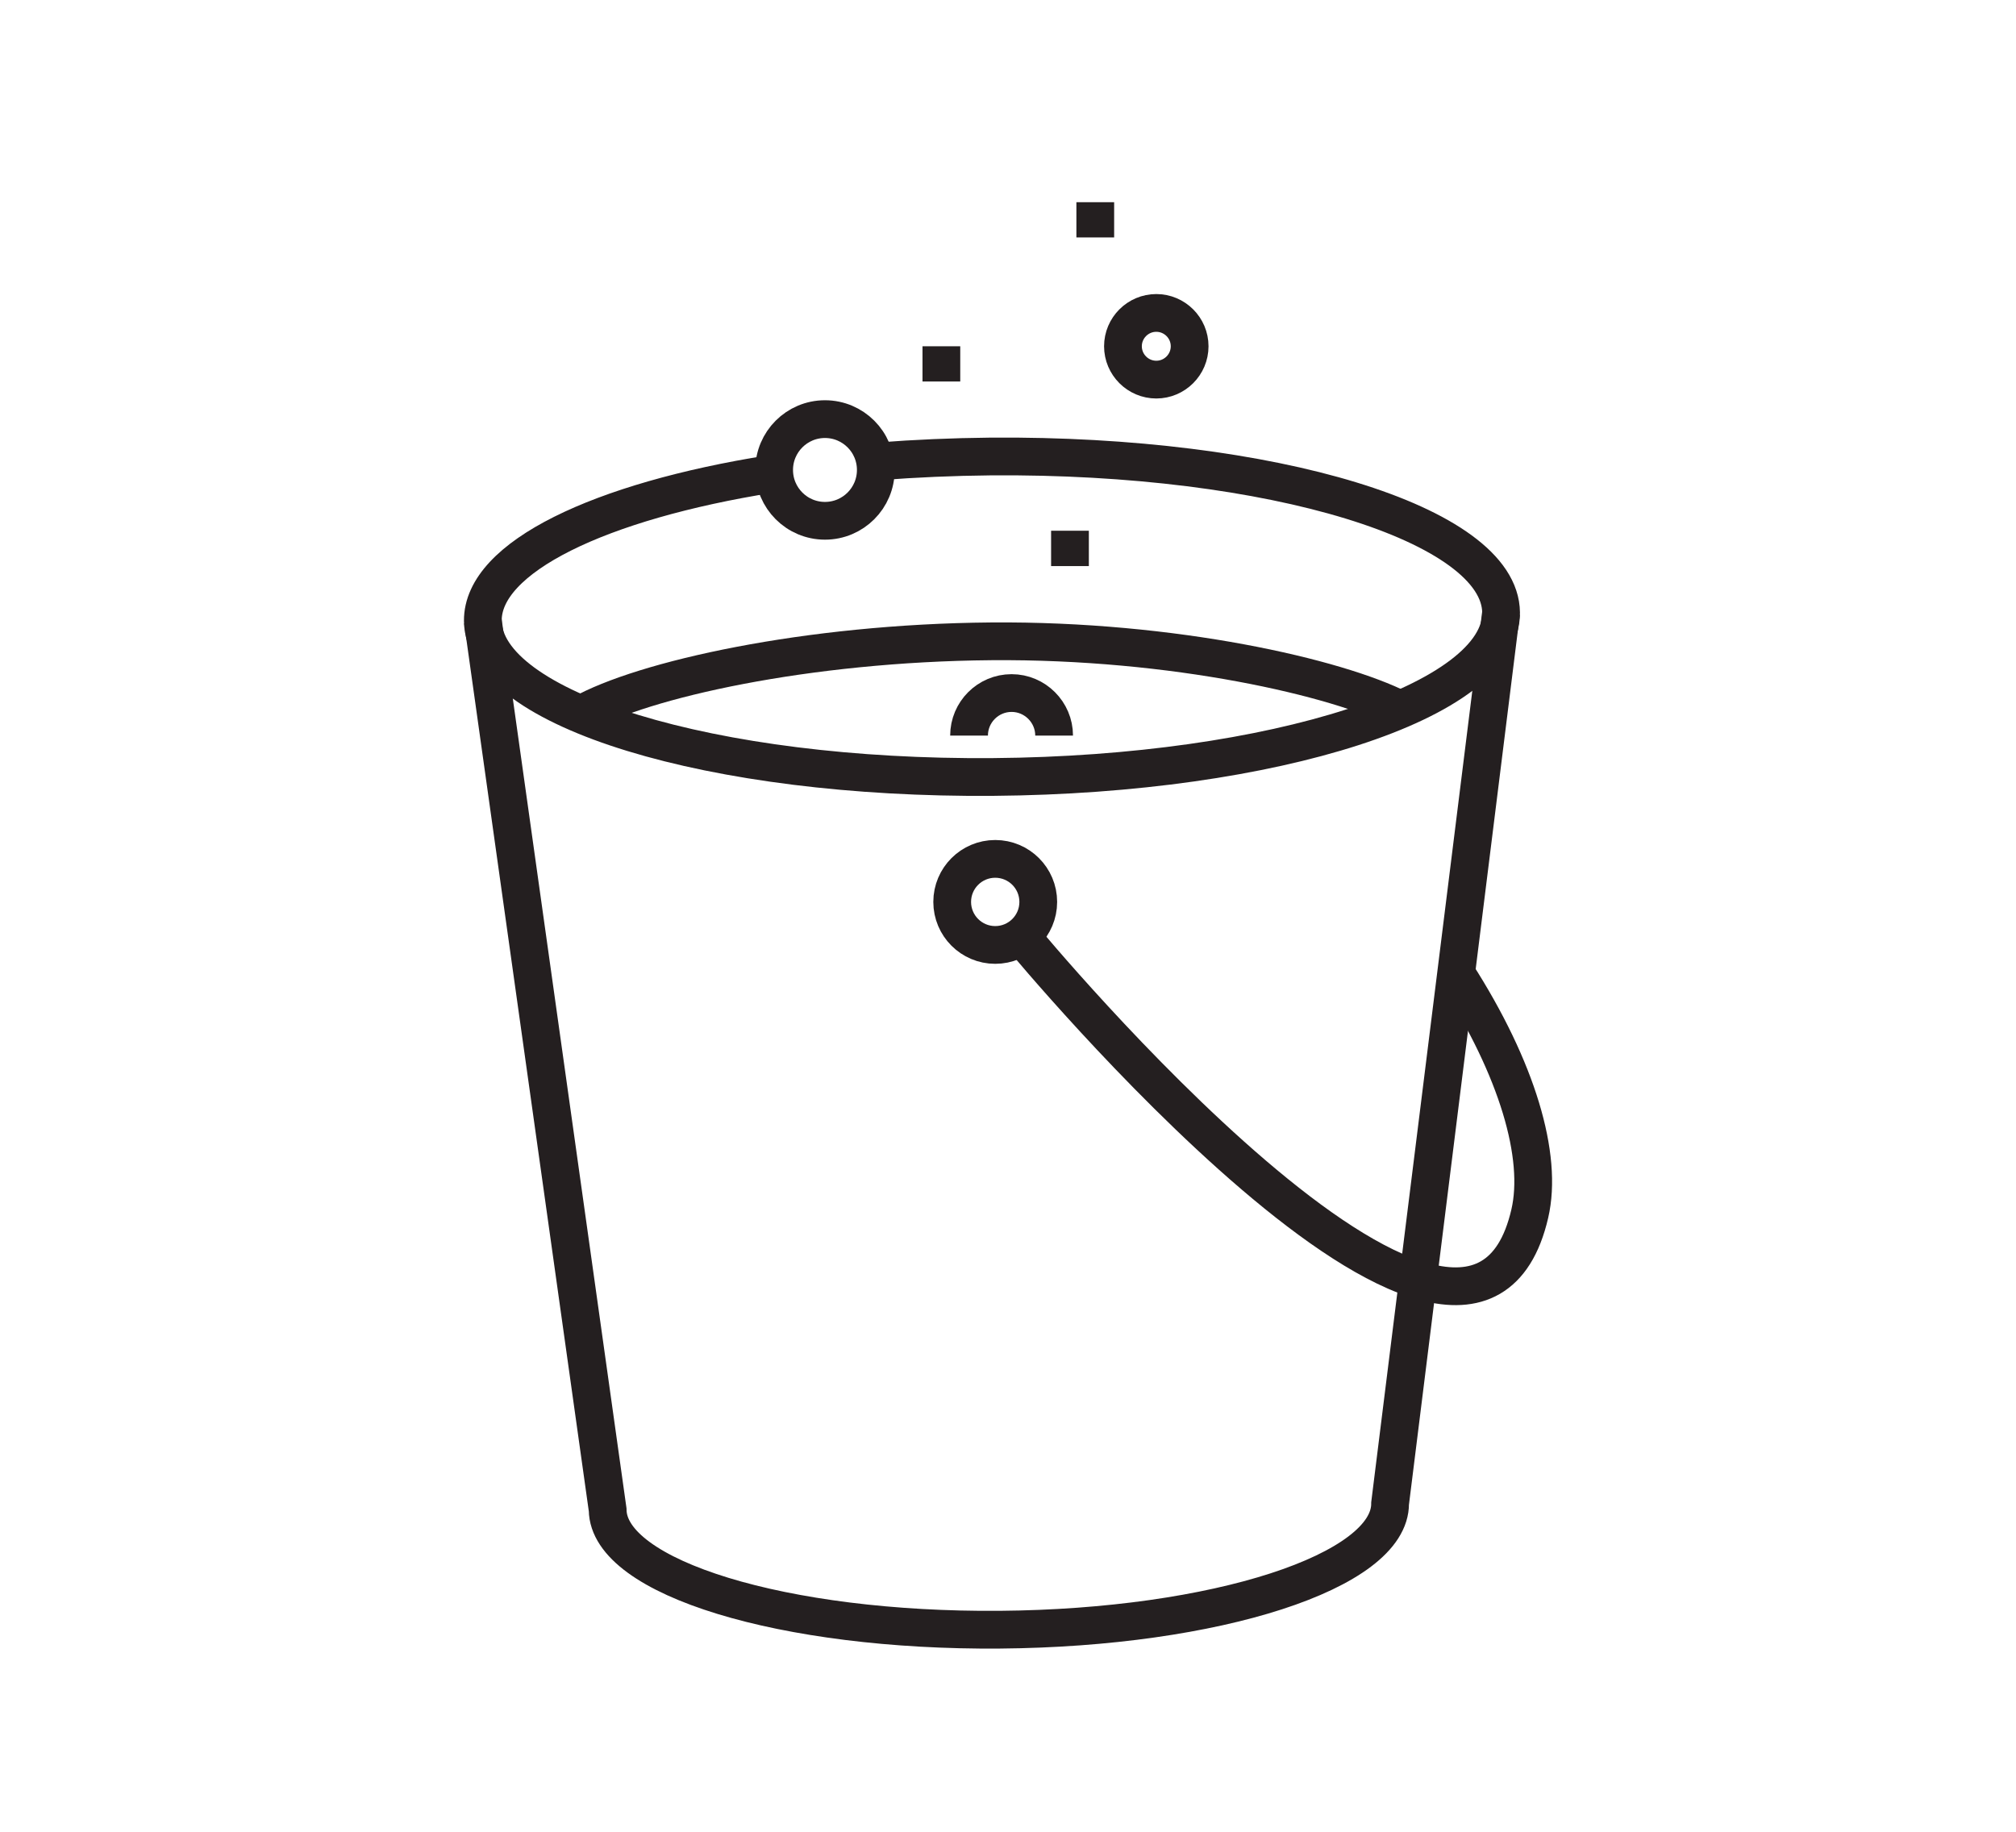
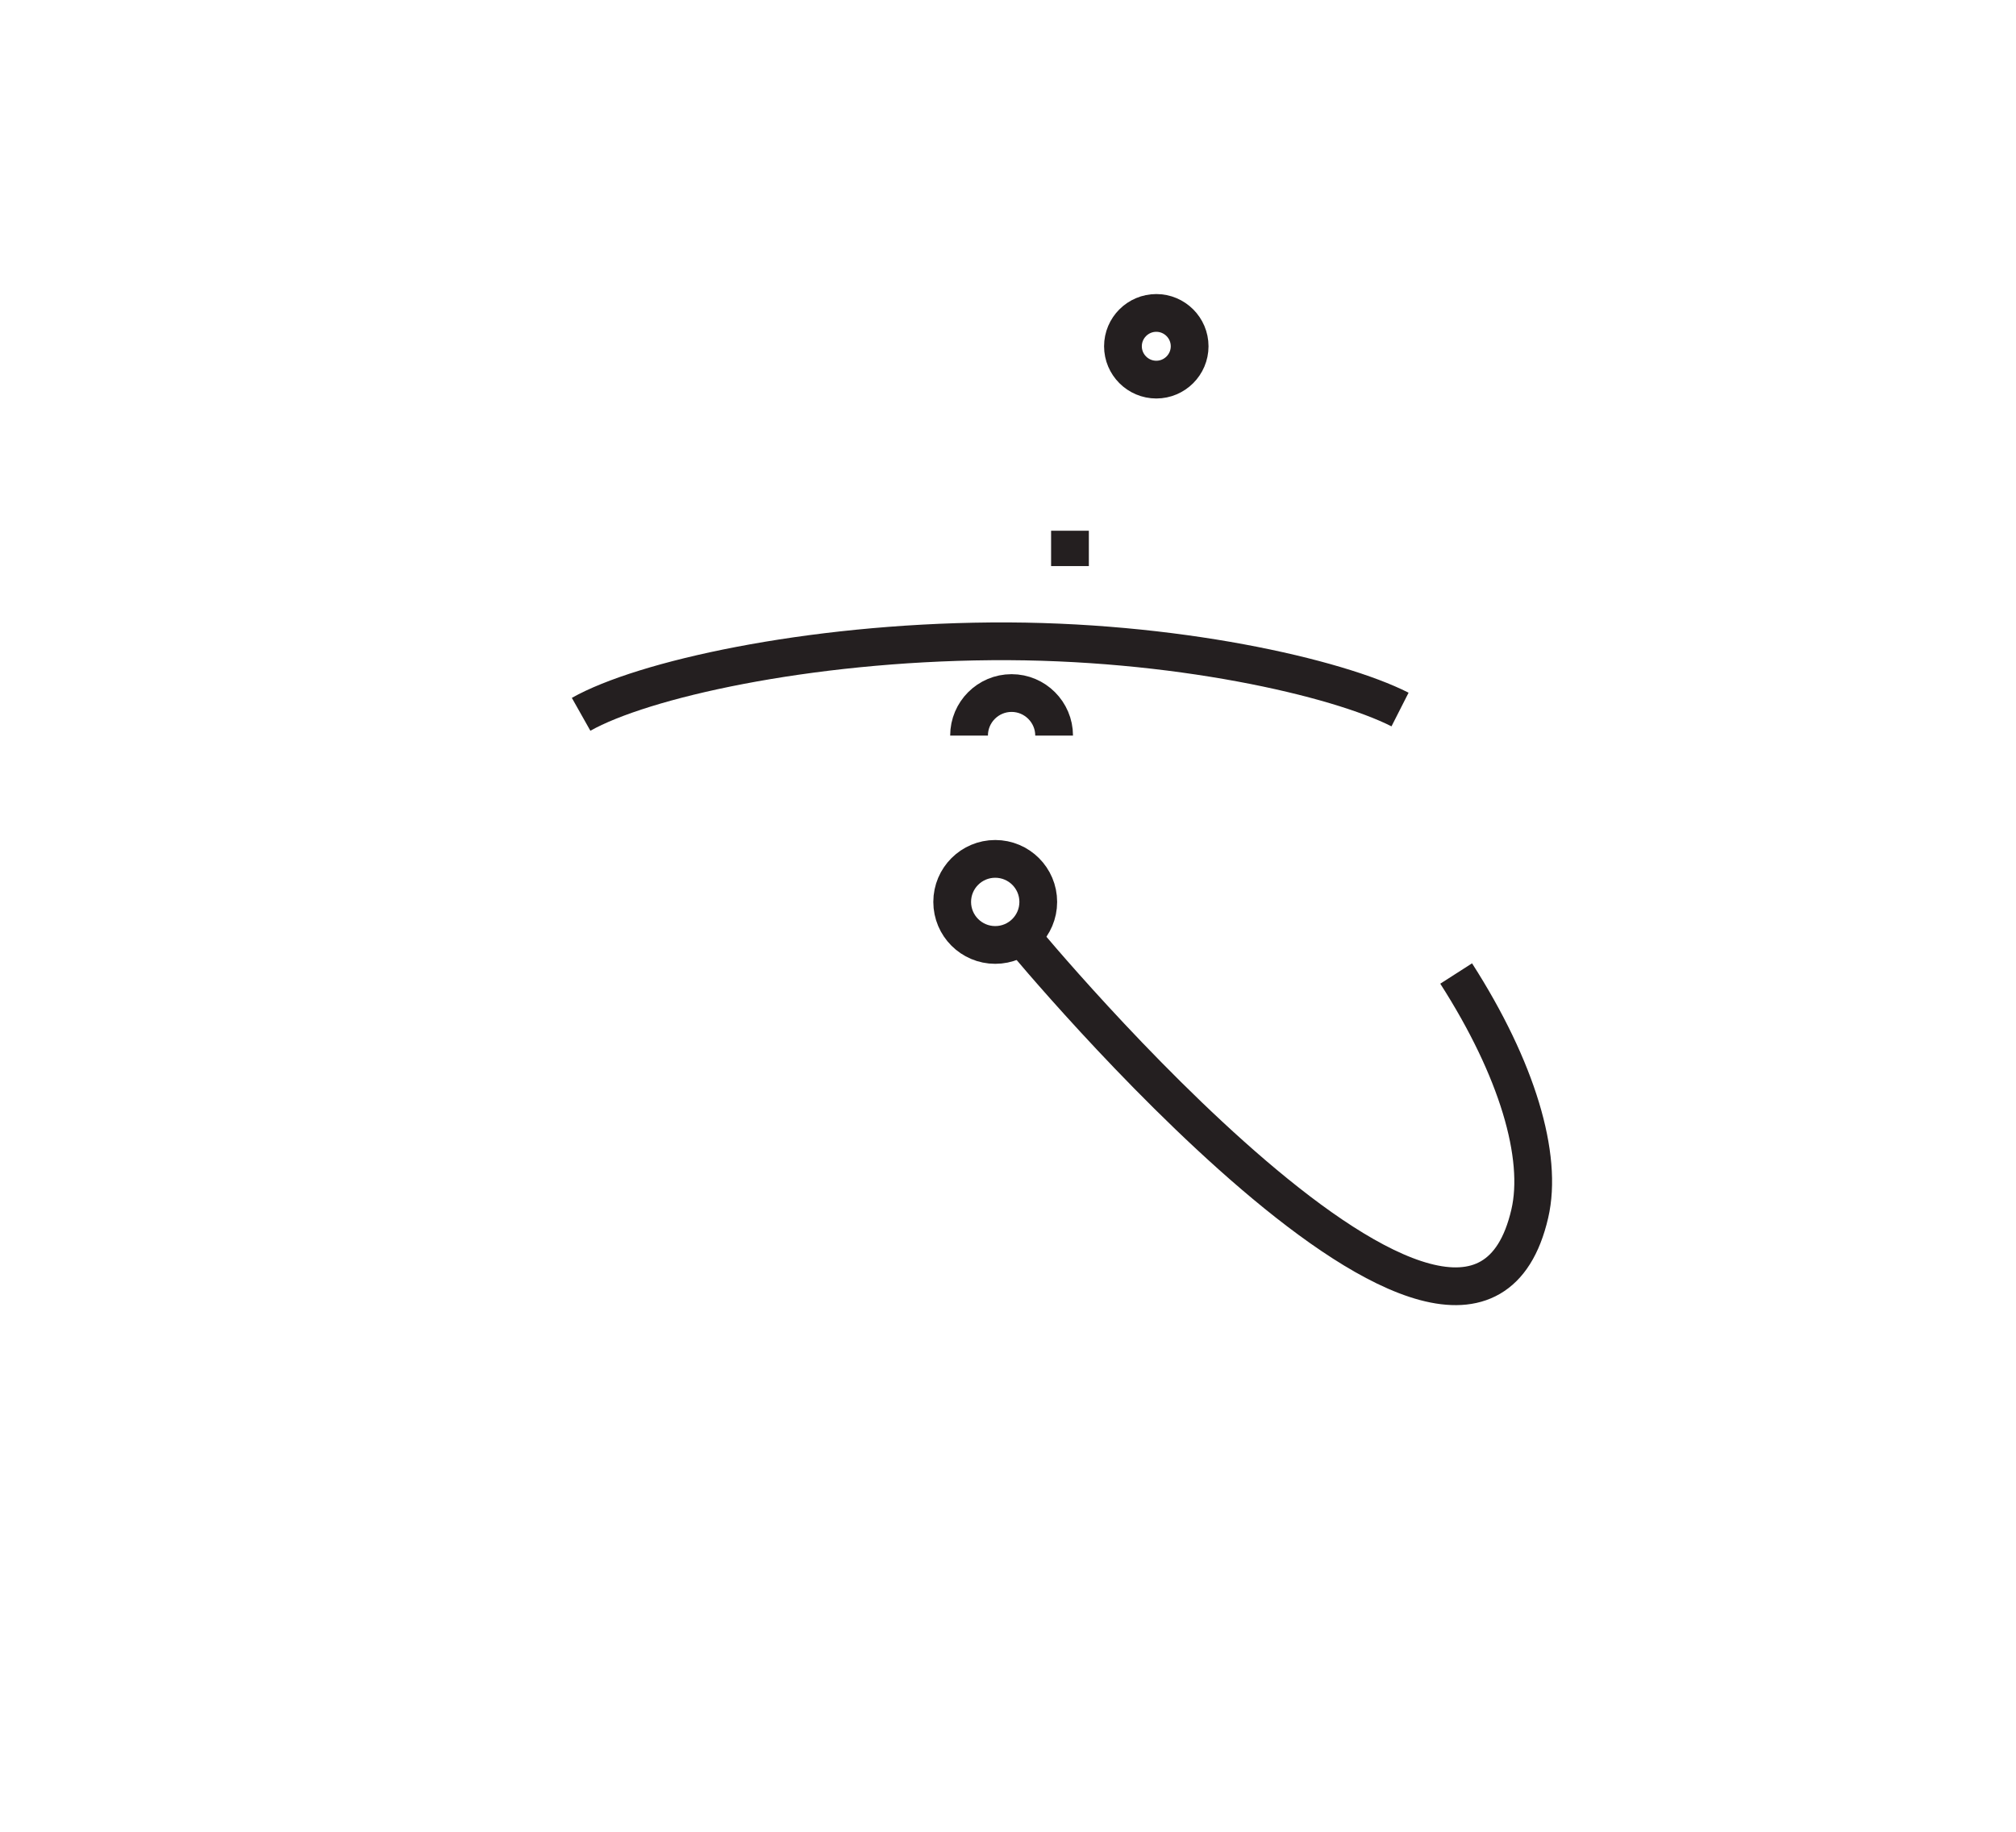
<svg xmlns="http://www.w3.org/2000/svg" id="Layer_1" version="1.1" viewBox="0 0 160.21 145.59">
  <defs>
    <style>
      .st0 {
        fill: none;
        stroke: #241f20;
        stroke-miterlimit: 10;
        stroke-width: 3px;
      }
    </style>
  </defs>
-   <path class="st0" d="M69.88,36.66c2.85-.22,5.81-.35,8.85-.38,22.34-.18,40.5,5.37,40.56,12.41.06,7.03-18.01,12.88-40.36,13.06-22.34.18-40.5-5.37-40.56-12.41-.04-5.06,9.3-9.51,22.87-11.67" />
  <path class="st0" d="M46.18,56.77c4.88-2.75,17.92-5.68,32.59-5.8,14.53-.12,27.49,2.88,32.49,5.42" />
-   <path class="st0" d="M119.29,48.68l-8.82,70.8c.04,5.4-13.84,9.9-31.01,10.04-17.17.14-31.13-4.13-31.17-9.53l-9.92-70.65" />
  <path class="st0" d="M81.33,74.61s35.39,42.78,40.24,21.85c1.06-4.56-.99-11.51-5.85-19.09" />
  <circle class="st0" cx="79.09" cy="71.68" r="3.42" />
-   <circle class="st0" cx="65.56" cy="37.35" r="4.04" />
  <path class="st0" d="M94.54,27.52c0,1.46-1.19,2.65-2.65,2.65s-2.65-1.19-2.65-2.65,1.19-2.65,2.65-2.65,2.65,1.19,2.65,2.65Z" />
  <path class="st0" d="M77.01,58.46c0-1.87,1.52-3.38,3.38-3.38s3.38,1.52,3.38,3.38" />
  <line class="st0" x1="85.03" y1="44.99" x2="85.03" y2="42.18" />
-   <line class="st0" x1="74.81" y1="30.32" x2="74.81" y2="27.52" />
-   <line class="st0" x1="87.04" y1="18.87" x2="87.04" y2="16.07" />
</svg>